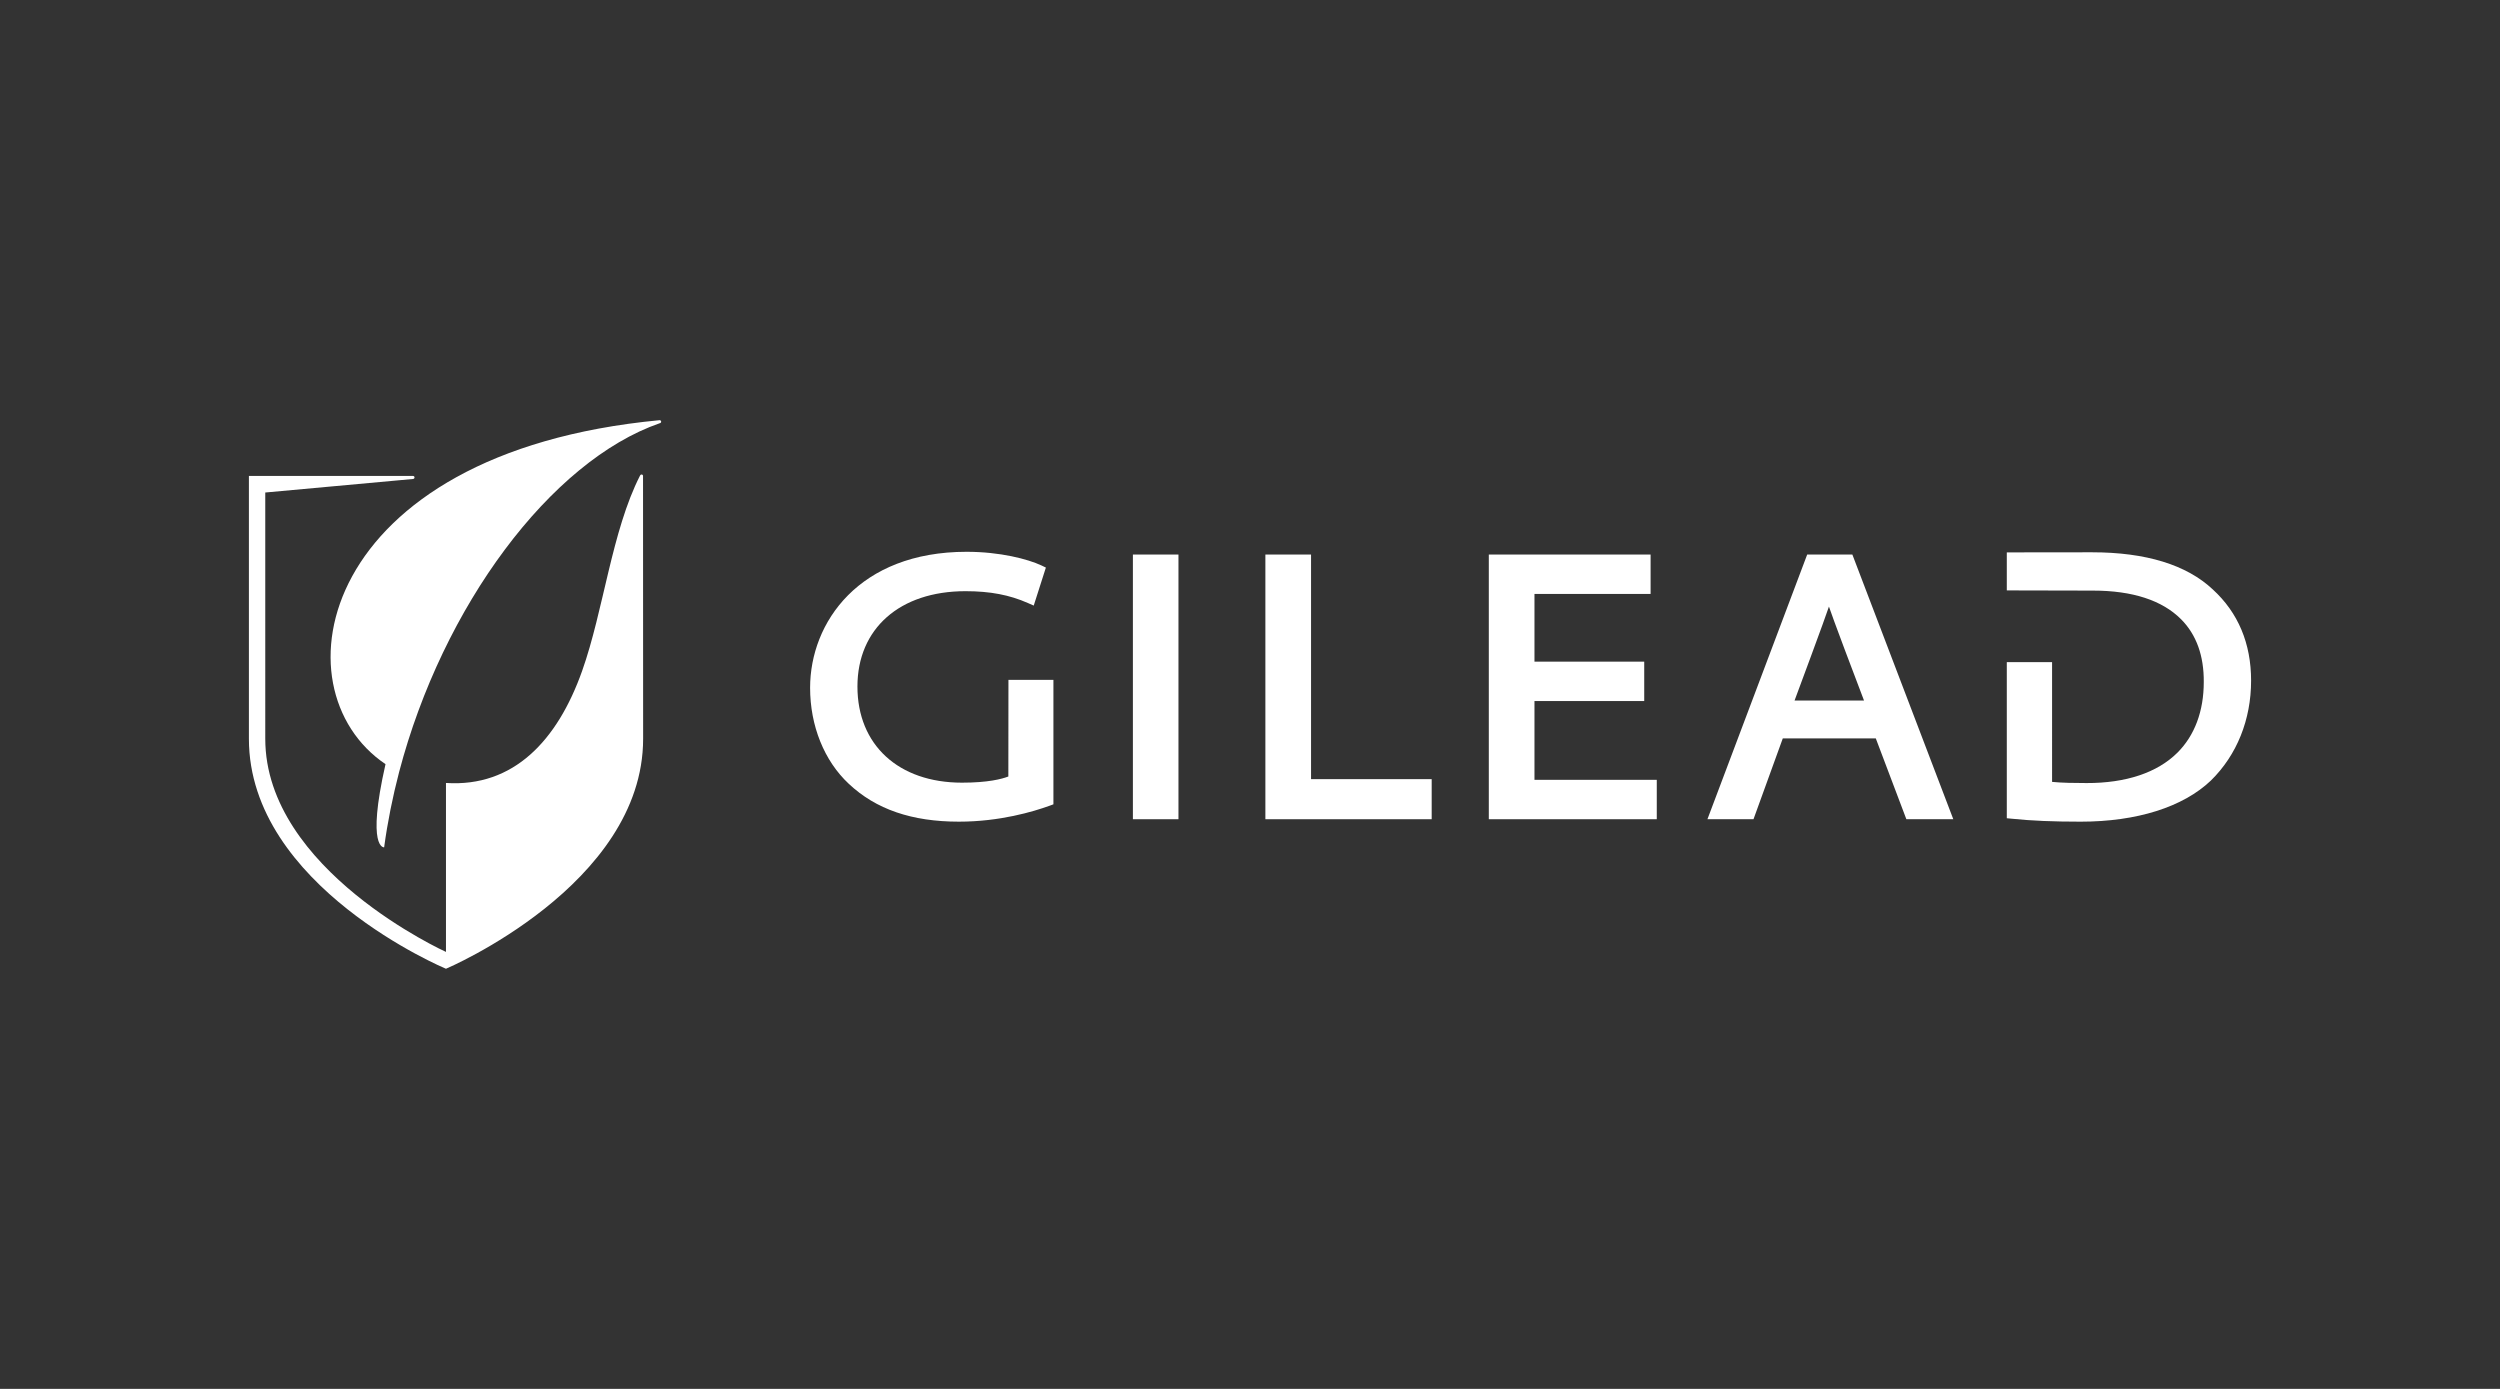
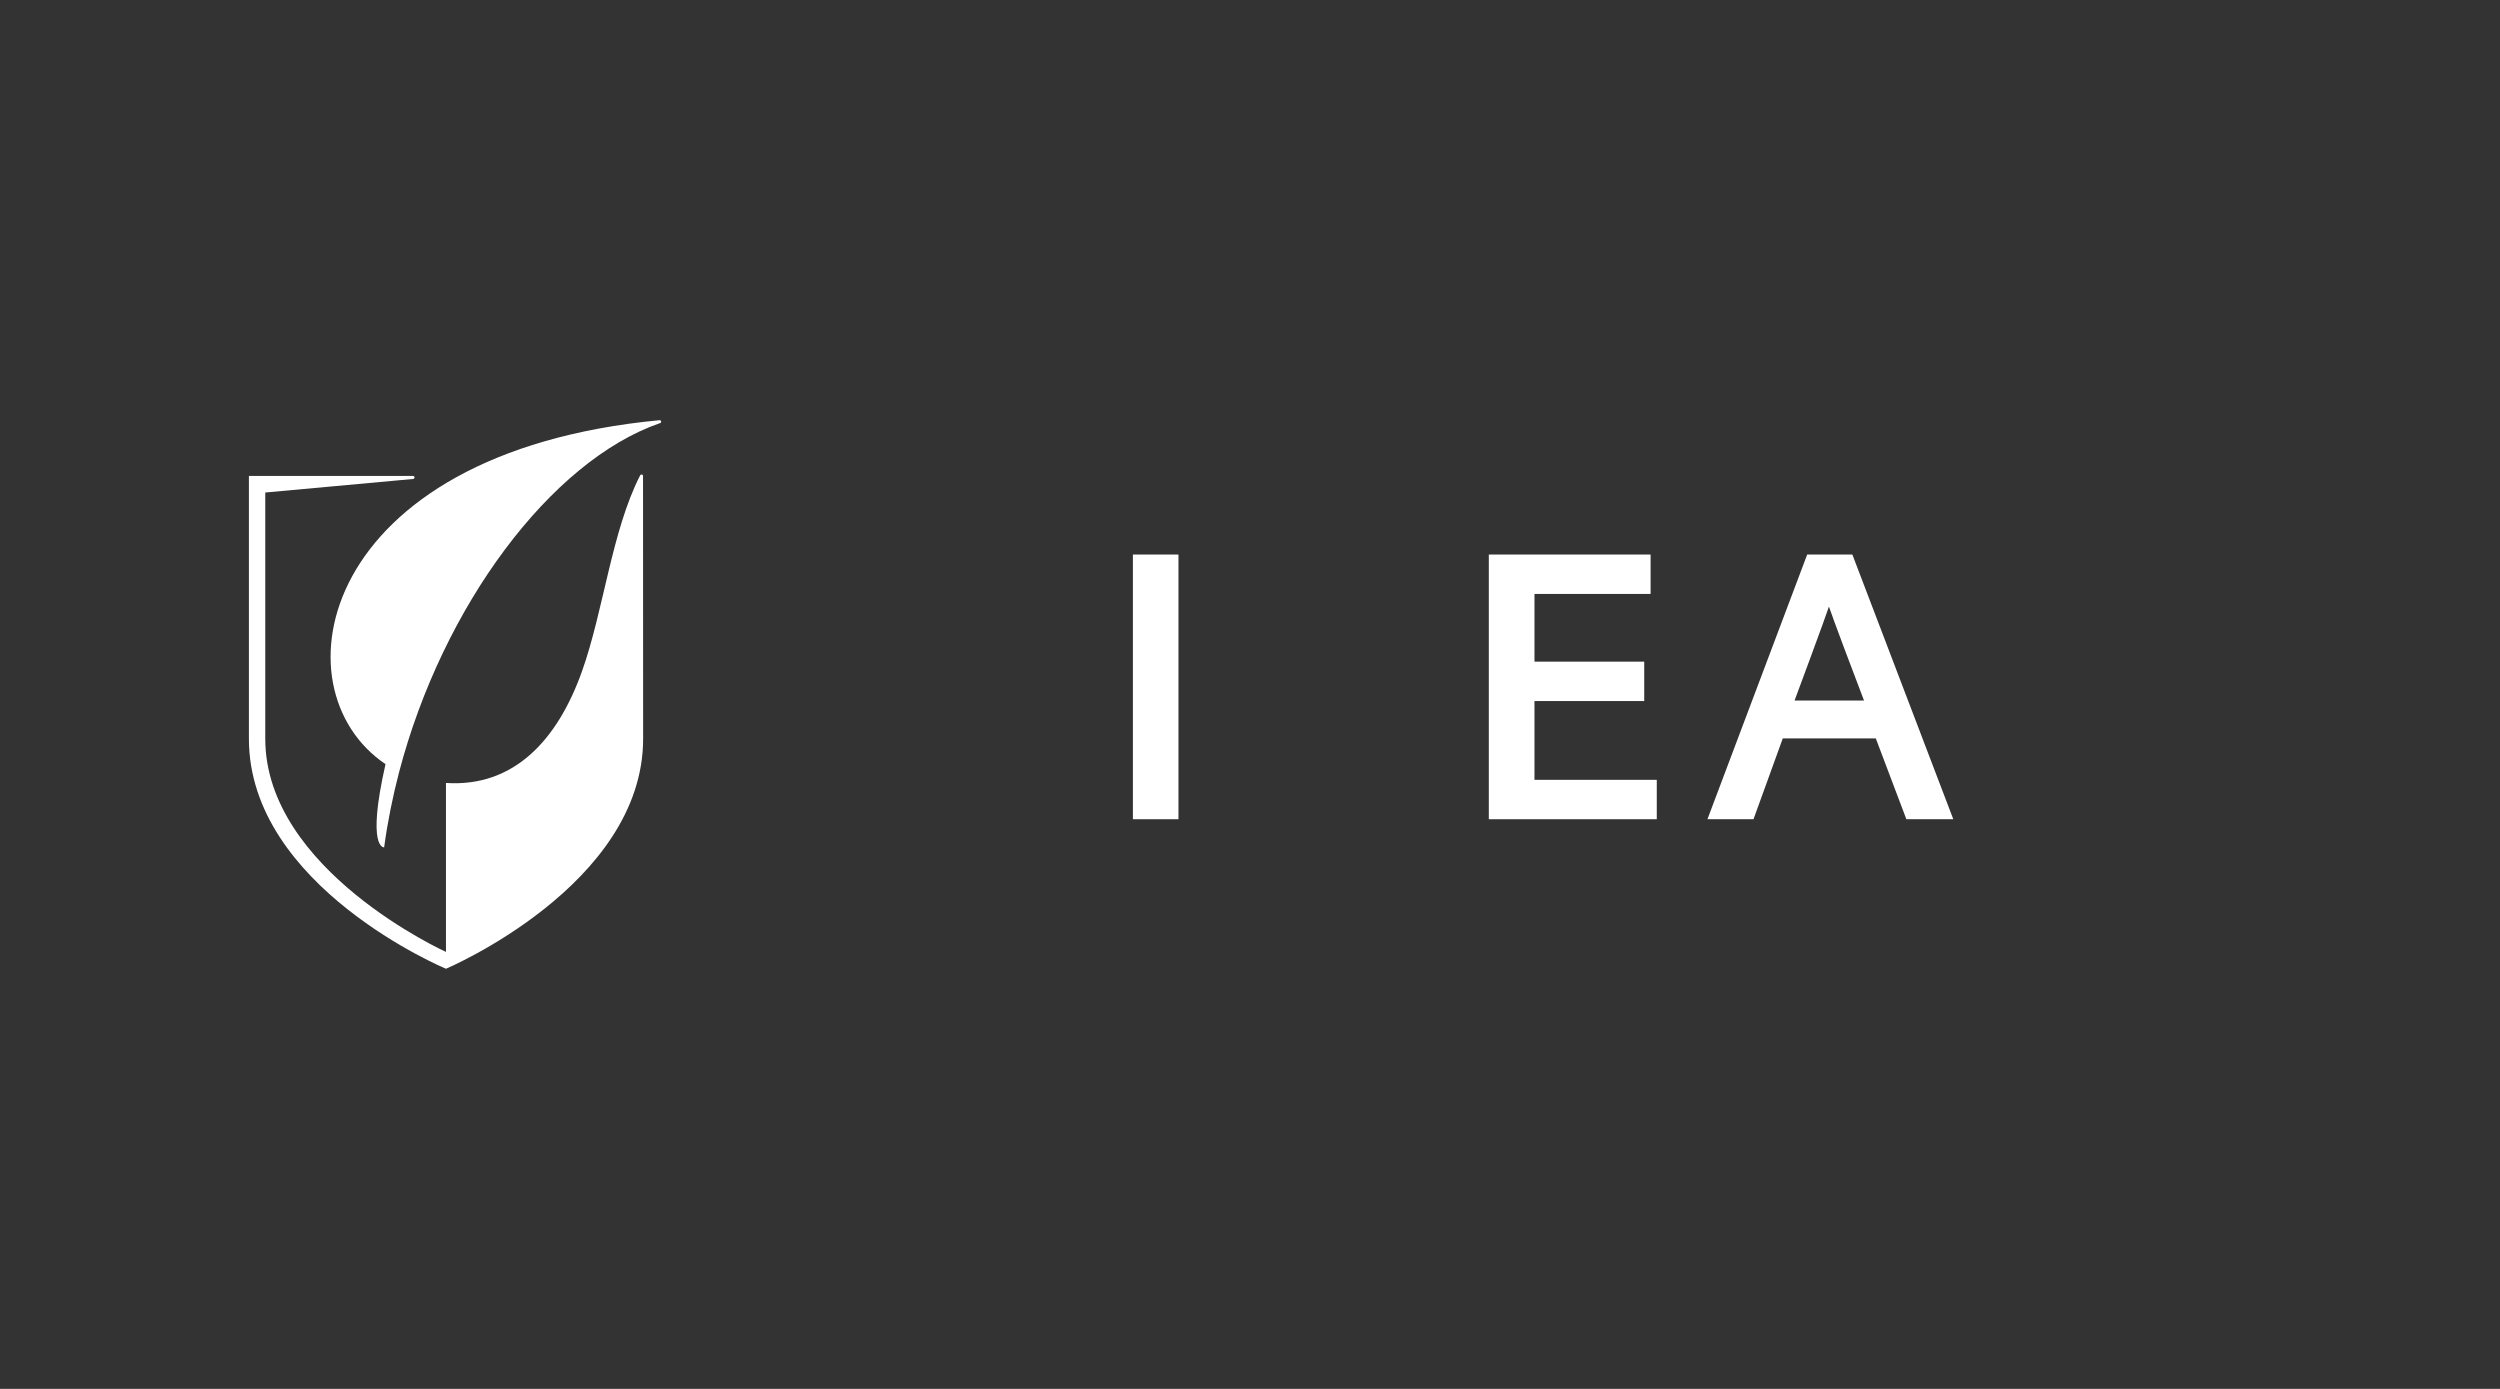
<svg xmlns="http://www.w3.org/2000/svg" version="1.1" id="Layer_1" x="0px" y="0px" viewBox="0 0 255.12 141.73" style="enable-background:new 0 0 255.12 141.73;" xml:space="preserve">
  <rect x="0" y="0" width="255.12" height="141.73" fill="#333333" stroke="none" />
  <style type="text/css">
	.st0{fill-rule:evenodd;clip-rule:evenodd;fill:#FFFFFF;}
</style>
  <g>
-     <path class="st0" d="M102.91,69.38l-0.01,9.86c-0.67,0.26-2.09,0.63-4.73,0.63c-6.48,0-10.67-3.85-10.67-9.81   c0-5.91,4.32-9.73,11.02-9.73c2.53,0,4.5,0.38,6.38,1.21l0.59,0.26l1.24-3.88l-0.46-0.22c-1.37-0.64-4.2-1.39-7.63-1.39   c-10.97,0-15.97,7.2-15.97,13.88c0,3.88,1.44,7.45,3.94,9.79c2.77,2.61,6.45,3.87,11.24,3.87c4.17,0,7.6-1.02,9.27-1.63l0.38-0.14   v-12.7L102.91,69.38L102.91,69.38z" />
    <polygon class="st0" points="115.61,83.6 120.26,83.6 120.26,56.59 115.61,56.59 115.61,83.6  " />
-     <polygon class="st0" points="133.79,79.51 133.79,56.59 129.13,56.59 129.13,83.6 146.1,83.6 146.1,79.51 133.79,79.51  " />
    <polygon class="st0" points="156.59,79.58 156.59,71.54 167.79,71.54 167.79,67.52 156.59,67.52 156.59,60.61 168.44,60.61    168.44,56.59 151.93,56.59 151.93,83.6 169.07,83.6 169.07,79.58 156.59,79.58  " />
    <path class="st0" d="M189.03,56.59h-4.61L174.24,83.6h4.7l2.99-8.25h9.49l3.12,8.25h4.79L189.03,56.59L189.03,56.59z M186.64,61.9   c0.26,0.82,2.82,7.63,3.58,9.59h-7.09C183.13,71.5,186.39,62.72,186.64,61.9L186.64,61.9z" />
-     <path class="st0" d="M225.81,60.15c-2.67-2.51-6.82-3.79-12.33-3.79l-8.69,0.01v3.88l8.79,0.02c4.04,0,7.07,0.99,9,2.93   c1.56,1.57,2.33,3.72,2.31,6.4c0,2.97-0.93,5.46-2.69,7.21c-2.05,2.04-5.25,3.11-9.27,3.1c-1.22,0-2.55-0.02-3.52-0.12V67.57h-4.62   V83.5l0.52,0.05c2.02,0.21,4.22,0.3,7.02,0.3c5.73,0,10.45-1.49,13.29-4.2c2.65-2.6,4.1-6.21,4.1-10.19   C229.72,65.66,228.4,62.52,225.81,60.15L225.81,60.15z" />
    <path class="st0" d="M67.47,43.03c0-0.08-0.07-0.15-0.15-0.15v0h0h0l-0.02,0c-34.92,3.32-39.37,27.41-27.96,35.1   c-1.97,8.69-0.14,8.49-0.14,8.49c0.35-2.59,0.87-5.16,1.53-7.69c4.45-16.95,15.48-31.73,26.59-35.59l0,0   C67.41,43.18,67.47,43.11,67.47,43.03L67.47,43.03z" />
    <path class="st0" d="M65.62,48.57c0-0.09-0.07-0.15-0.15-0.15c-0.07,0-0.12,0.04-0.15,0.1c-2.89,5.66-3.72,13.76-5.92,19.96   c-2.52,7.09-6.99,11.87-13.89,11.42v17.24c0,0-18.44-8.34-18.44-21.75V50.26l15.07-1.38c0,0,0,0,0,0c0.09,0,0.16-0.07,0.16-0.16   c0-0.08-0.06-0.15-0.15-0.15v0H25.4v26.82c0,15.09,20.11,23.47,20.11,23.47s20.12-8.52,20.12-23.47L65.62,48.57L65.62,48.57   L65.62,48.57z" />
  </g>
</svg>